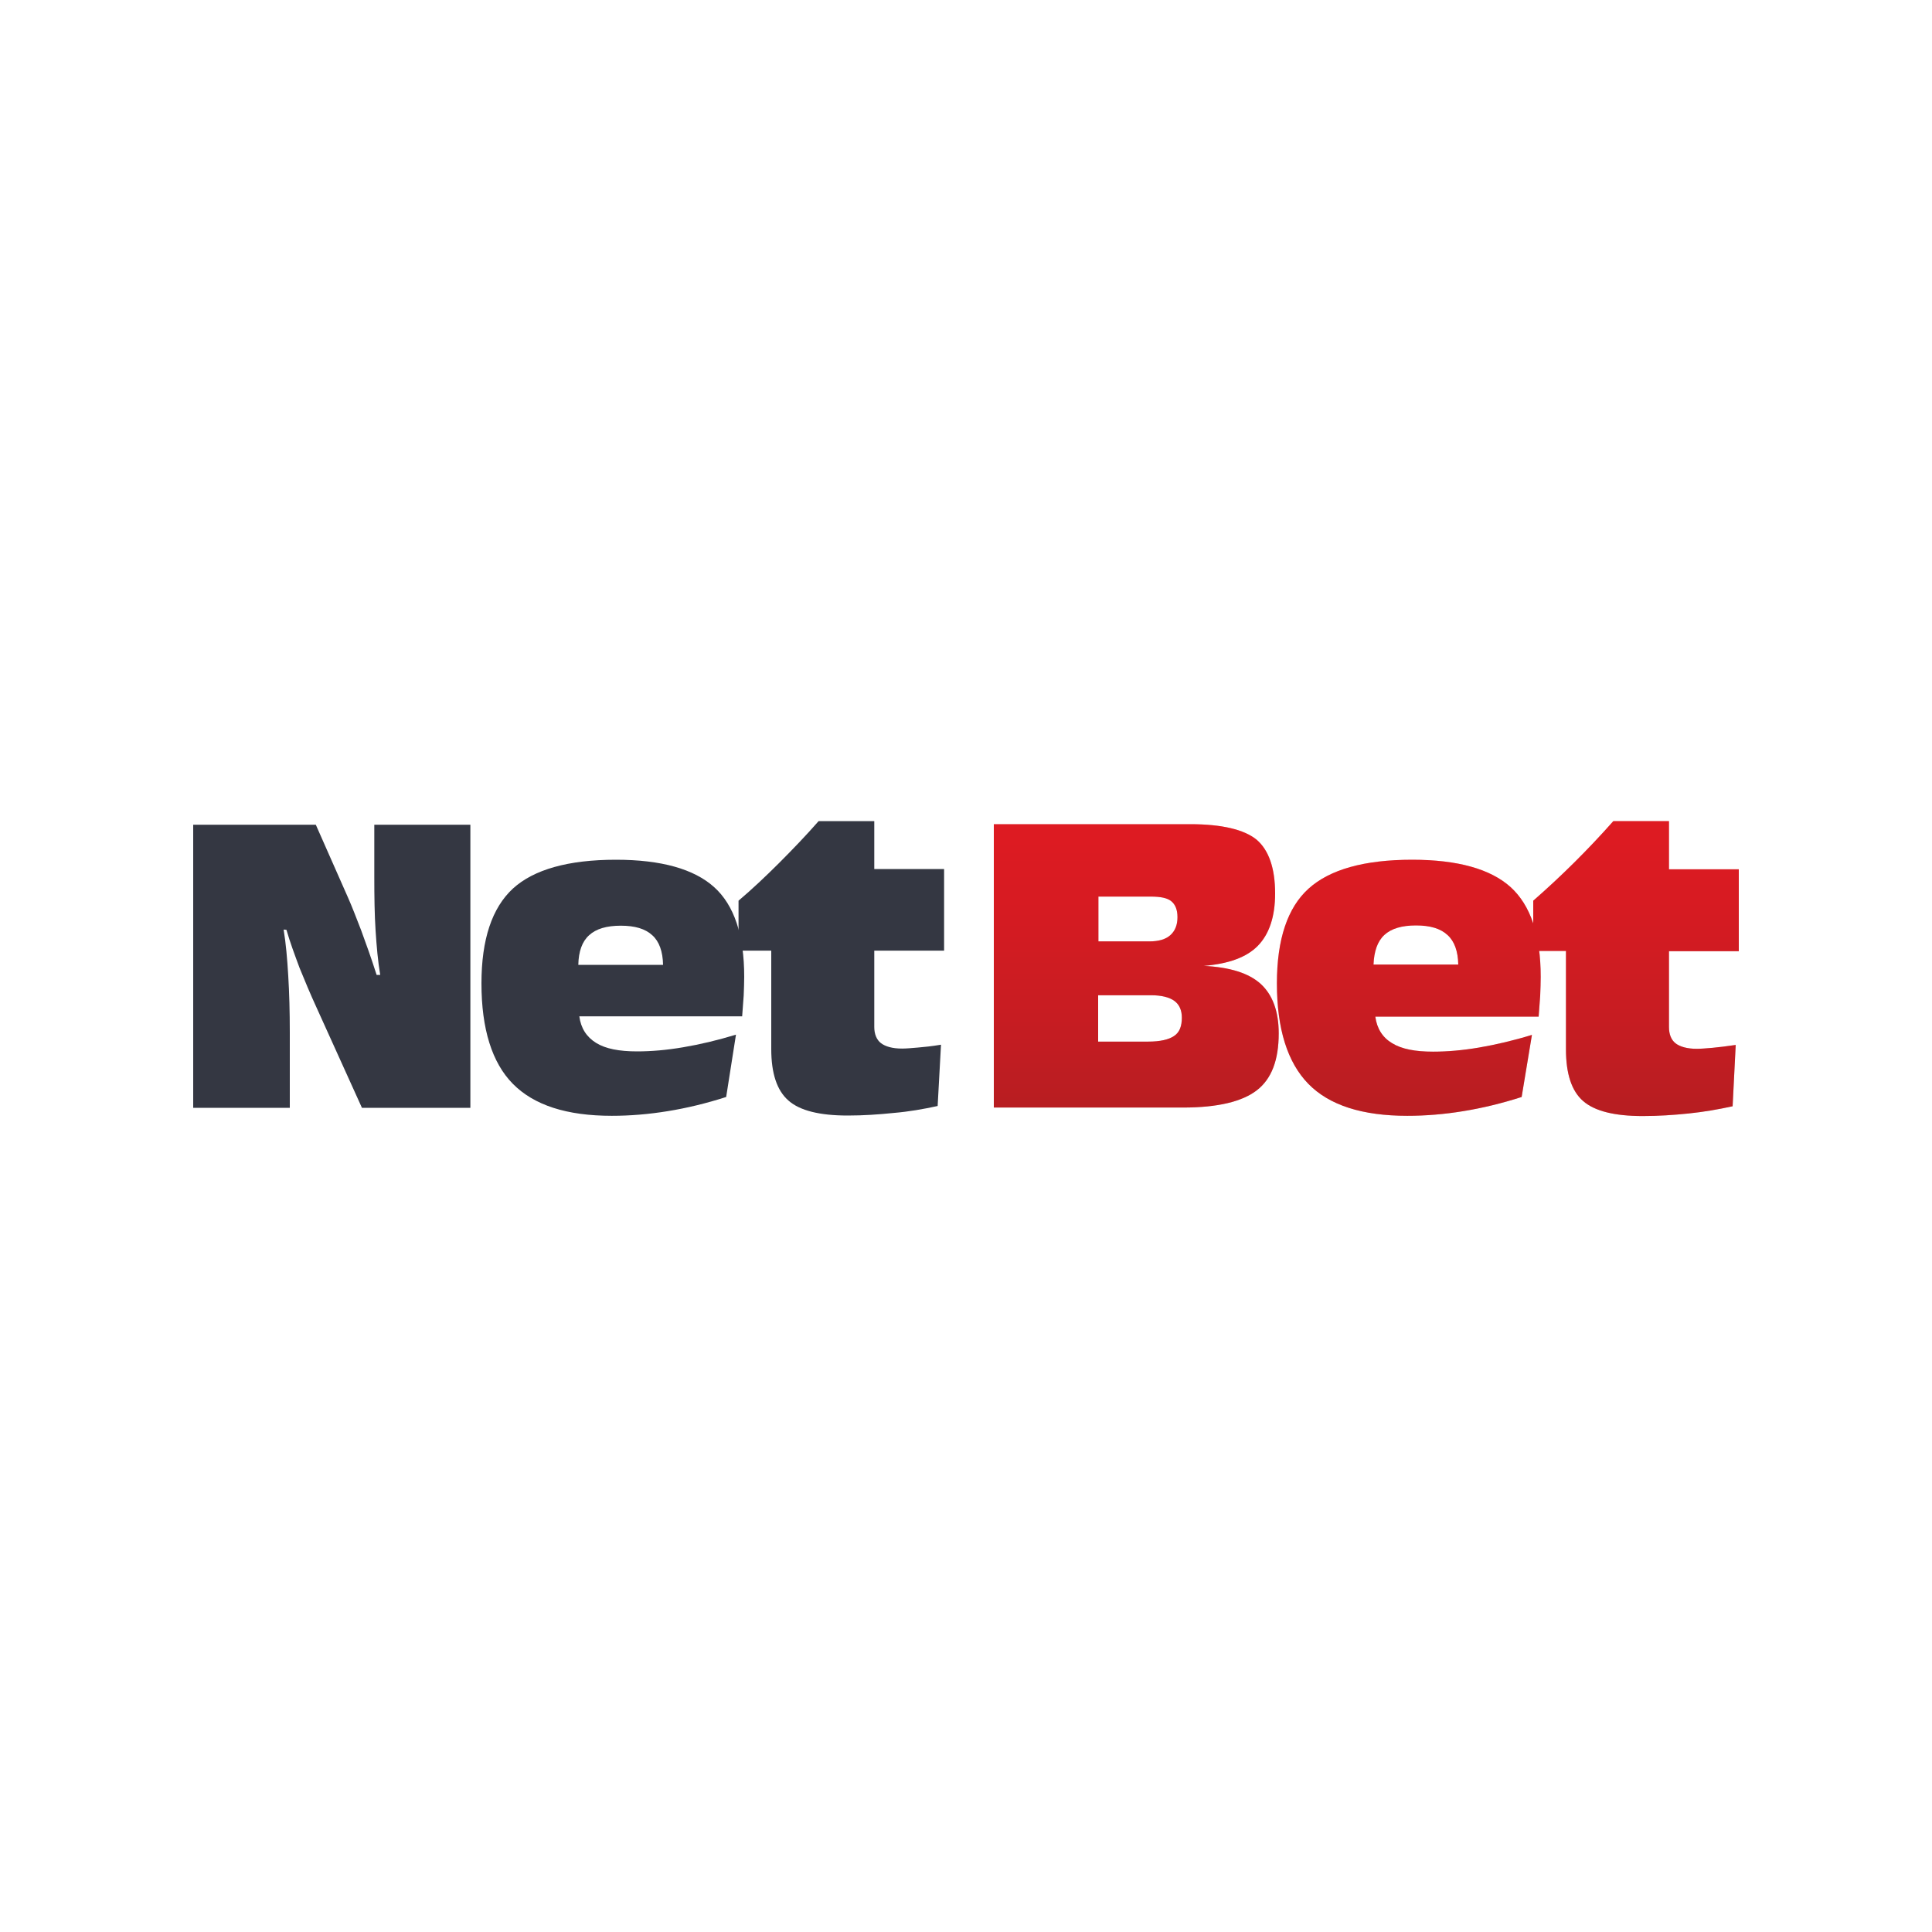
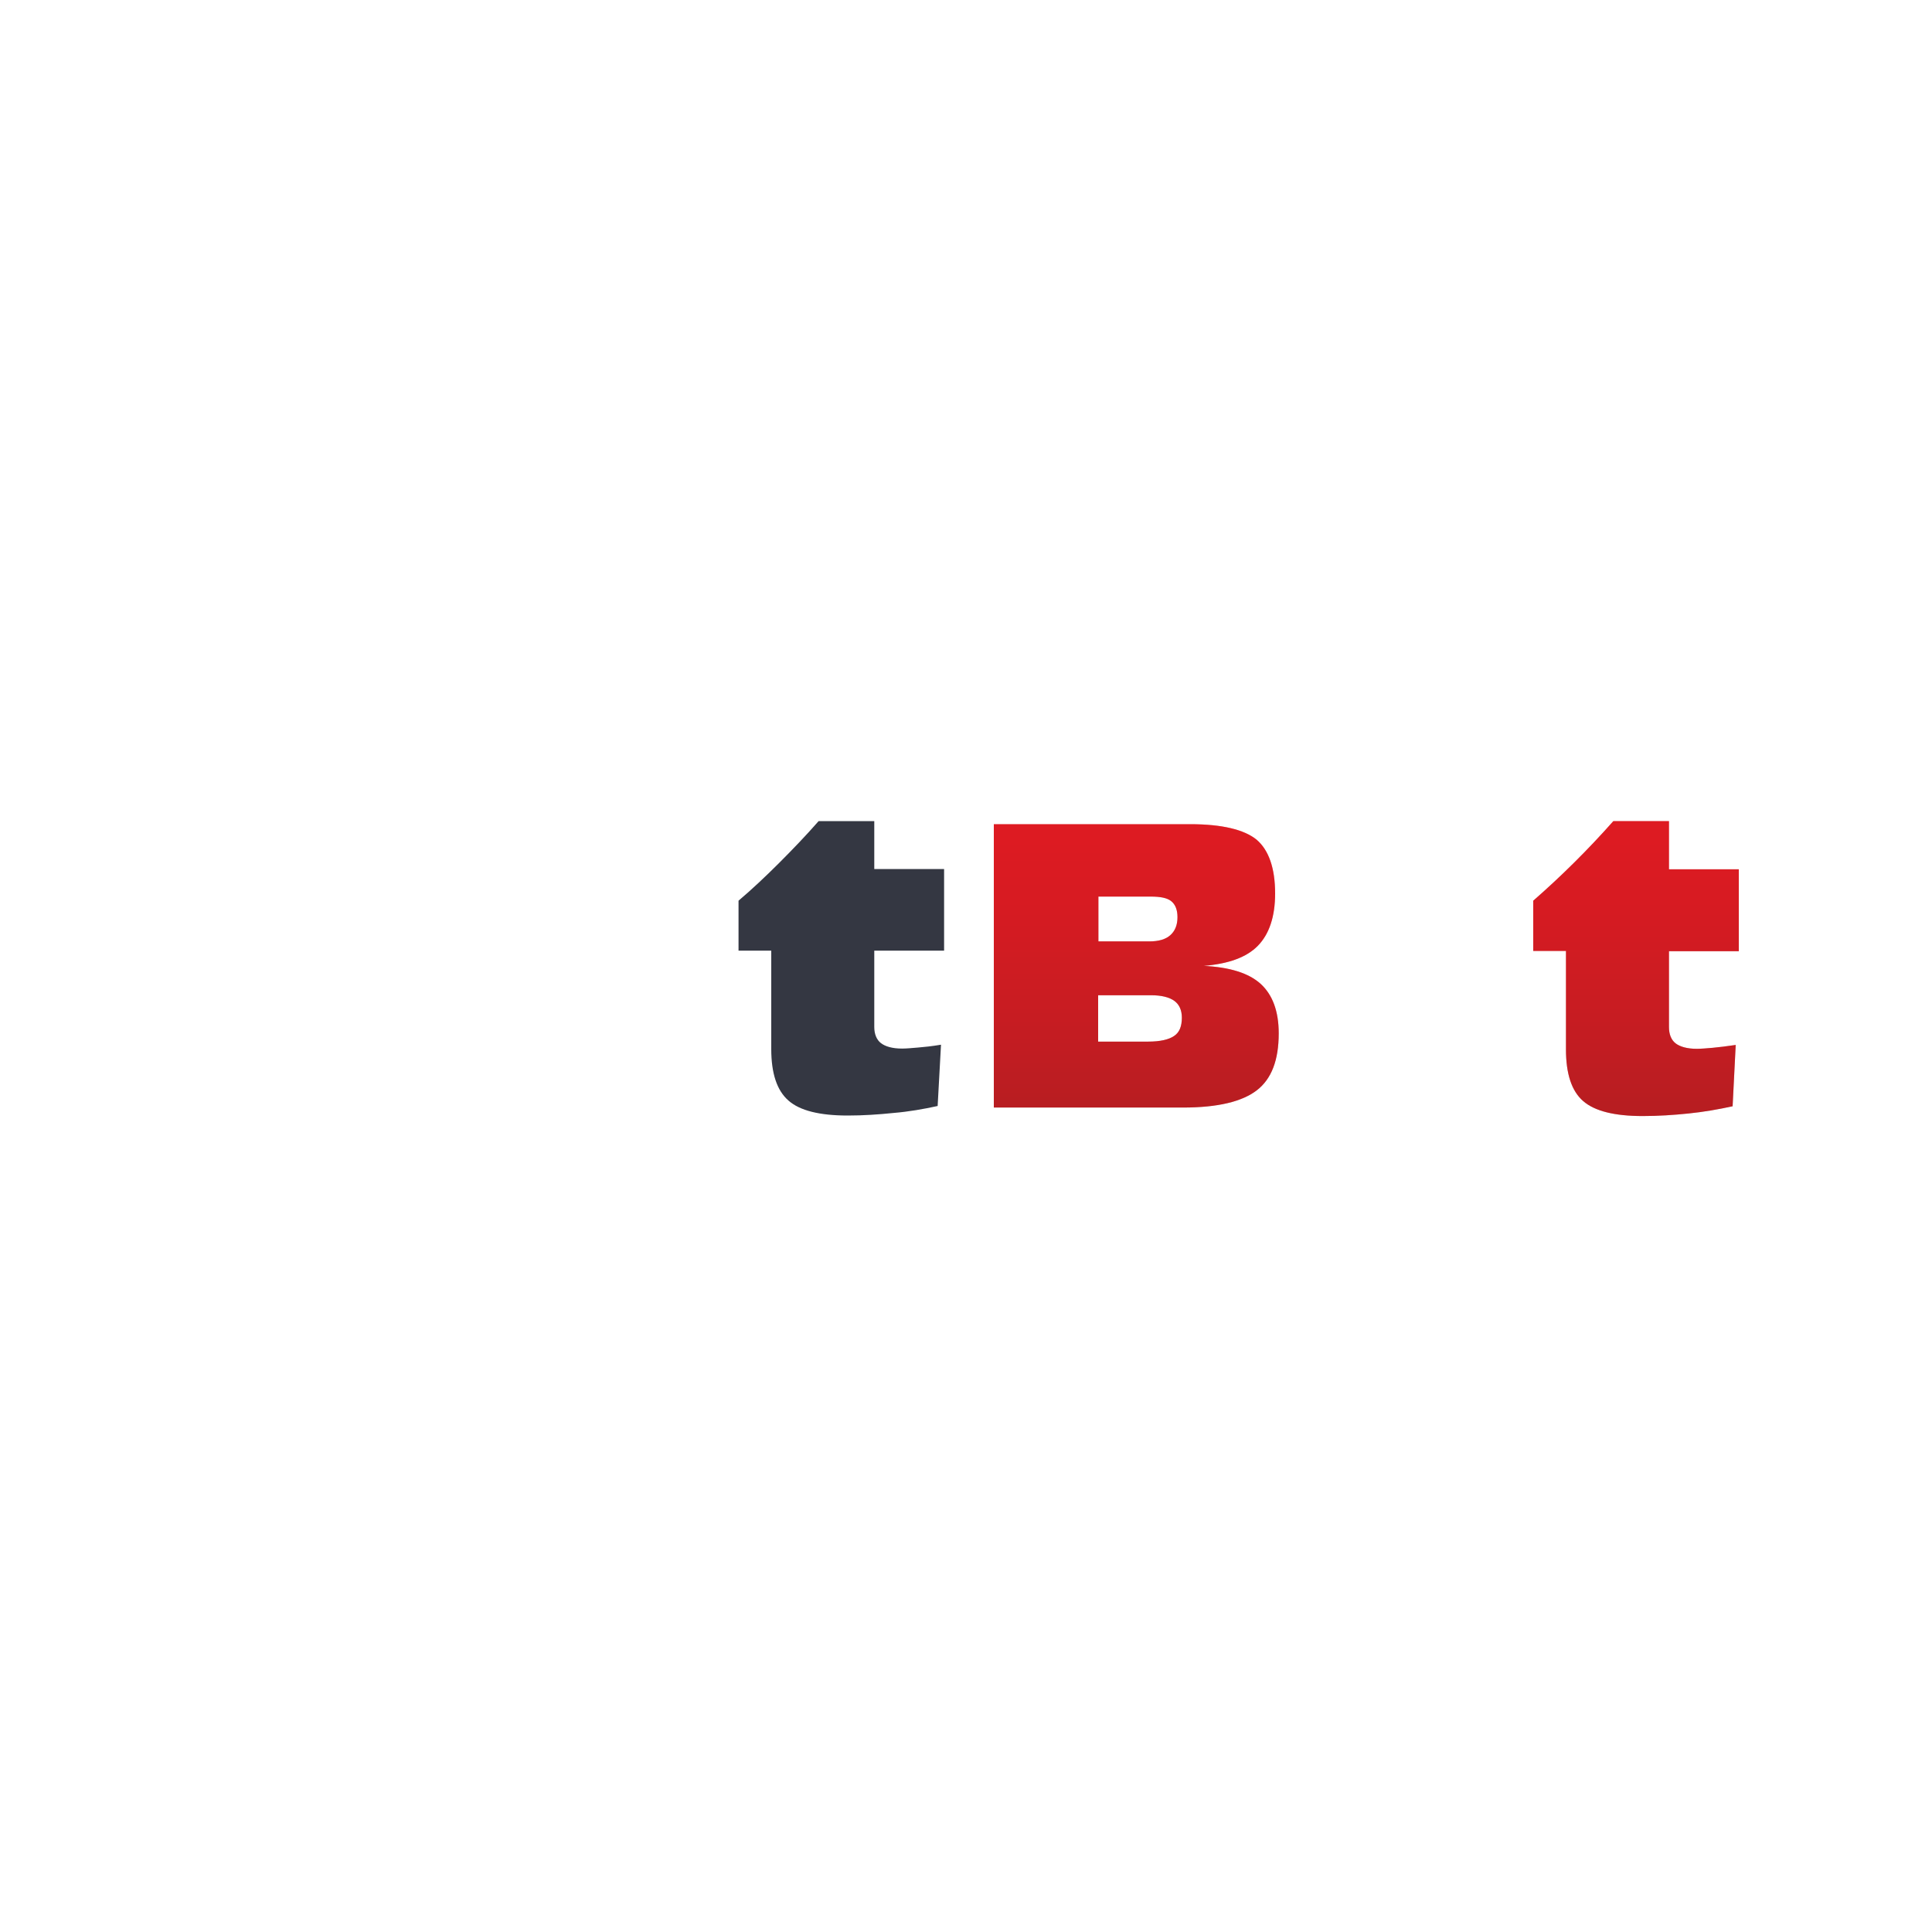
<svg xmlns="http://www.w3.org/2000/svg" width="80" height="80" viewBox="0 0 80 80" fill="none">
-   <path d="M11.744 38.491C11.84 39.067 11.893 39.696 11.936 40.411C11.979 41.115 12 41.894 12 42.747V45.872H8V34.15H13.077L14.411 37.168C14.581 37.552 14.752 38 14.955 38.523C15.147 39.046 15.371 39.664 15.595 40.368H15.744C15.648 39.803 15.595 39.195 15.552 38.534C15.509 37.872 15.499 37.126 15.499 36.304V34.15H19.477V45.872H14.987L13.099 41.702C12.843 41.147 12.619 40.603 12.405 40.08C12.203 39.536 12.011 39.024 11.861 38.502L11.744 38.491V38.491Z" fill="#343742" />
-   <path d="M30.069 45.424C29.237 45.691 28.437 45.883 27.648 46.011C26.859 46.139 26.091 46.203 25.333 46.203C23.467 46.203 22.112 45.765 21.237 44.88C20.373 44.005 19.936 42.608 19.936 40.72C19.936 38.896 20.373 37.595 21.237 36.795C22.101 36.005 23.531 35.6 25.504 35.6C27.381 35.6 28.736 35.984 29.568 36.731C30.4 37.477 30.816 38.725 30.816 40.443C30.816 40.688 30.805 40.944 30.795 41.221C30.773 41.499 30.752 41.776 30.731 42.085H23.989C24.053 42.576 24.288 42.939 24.683 43.184C25.077 43.429 25.643 43.536 26.379 43.536C26.965 43.536 27.595 43.483 28.288 43.365C28.981 43.248 29.707 43.077 30.475 42.843L30.069 45.424V45.424ZM23.947 39.952H27.456C27.445 39.397 27.296 38.981 27.008 38.725C26.72 38.459 26.293 38.331 25.707 38.331C25.12 38.331 24.683 38.459 24.395 38.725C24.107 38.981 23.957 39.397 23.947 39.952V39.952Z" fill="#343742" />
  <path d="M38.826 45.797C38.24 45.925 37.632 46.032 37.002 46.085C36.384 46.149 35.744 46.192 35.104 46.192C33.941 46.192 33.12 45.989 32.65 45.573C32.17 45.157 31.936 44.443 31.936 43.44V39.365H30.581V37.296C31.146 36.816 31.701 36.293 32.256 35.739C32.81 35.184 33.365 34.608 33.898 34H36.202V35.984H39.093V39.365H36.202V42.523C36.202 42.821 36.298 43.056 36.48 43.195C36.661 43.333 36.949 43.419 37.354 43.419C37.536 43.419 37.76 43.397 38.016 43.376C38.272 43.355 38.581 43.323 38.965 43.259L38.826 45.797V45.797Z" fill="#343742" />
  <path d="M41.152 45.861V34.128H49.291C50.602 34.128 51.52 34.352 52.032 34.768C52.533 35.195 52.8 35.941 52.8 36.998C52.8 37.958 52.554 38.683 52.085 39.163C51.616 39.643 50.869 39.91 49.845 39.995C50.922 40.048 51.712 40.294 52.203 40.742C52.693 41.19 52.949 41.872 52.949 42.789C52.949 43.899 52.651 44.678 52.042 45.147C51.434 45.616 50.421 45.861 48.992 45.861H41.152ZM45.483 38.981H47.594C47.978 38.981 48.267 38.896 48.459 38.725C48.651 38.555 48.757 38.309 48.757 37.979C48.757 37.68 48.672 37.456 48.501 37.318C48.331 37.179 48.053 37.126 47.648 37.126H45.483V38.981V38.981ZM45.483 43.131H47.541C48.042 43.131 48.405 43.045 48.618 42.896C48.843 42.747 48.938 42.491 48.938 42.139C48.938 41.83 48.832 41.595 48.629 41.446C48.426 41.296 48.096 41.211 47.669 41.211H45.472V43.131H45.483Z" fill="url(#paint0_linear_6344_501625)" />
-   <path d="M63.008 45.424C62.176 45.691 61.376 45.883 60.587 46.011C59.808 46.139 59.029 46.203 58.272 46.203C56.405 46.203 55.04 45.765 54.176 44.88C53.312 43.995 52.874 42.608 52.874 40.72C52.874 38.896 53.312 37.584 54.187 36.795C55.061 36.005 56.49 35.6 58.474 35.6C60.362 35.6 61.717 35.984 62.549 36.731C63.381 37.488 63.797 38.725 63.797 40.453C63.797 40.699 63.786 40.955 63.776 41.232C63.755 41.509 63.733 41.797 63.712 42.096H56.949C57.013 42.587 57.248 42.96 57.642 43.195C58.037 43.44 58.602 43.547 59.339 43.547C59.925 43.547 60.565 43.493 61.248 43.376C61.931 43.259 62.666 43.088 63.434 42.853L63.008 45.424V45.424ZM56.874 39.941H60.384C60.373 39.387 60.224 38.971 59.936 38.715C59.648 38.448 59.221 38.32 58.635 38.32C58.048 38.32 57.611 38.448 57.322 38.715C57.035 38.981 56.896 39.397 56.874 39.941Z" fill="url(#paint1_linear_6344_501625)" />
  <path d="M71.744 45.808C71.157 45.936 70.549 46.043 69.92 46.107C69.301 46.171 68.661 46.213 68.021 46.213C66.859 46.213 66.037 46.011 65.557 45.595C65.077 45.179 64.843 44.464 64.843 43.451V39.376H63.488V37.296C64.663 36.269 65.771 35.168 66.805 34H69.109V35.995H72V39.387H69.109V42.533C69.109 42.832 69.205 43.067 69.386 43.205C69.568 43.344 69.867 43.429 70.261 43.429C70.442 43.429 70.666 43.408 70.922 43.387C71.178 43.365 71.488 43.323 71.872 43.269L71.744 45.808Z" fill="url(#paint2_linear_6344_501625)" />
  <g opacity="0.29">
    <path d="M41.152 45.861V34.128H49.291C50.602 34.128 51.52 34.352 52.032 34.768C52.533 35.195 52.8 35.941 52.8 36.997C52.8 37.957 52.554 38.683 52.085 39.163C51.616 39.643 50.869 39.909 49.845 39.995C50.922 40.048 51.712 40.293 52.203 40.741C52.693 41.189 52.949 41.872 52.949 42.789C52.949 43.899 52.651 44.677 52.042 45.147C51.434 45.616 50.421 45.861 48.992 45.861H41.152ZM45.483 38.981H47.594C47.978 38.981 48.267 38.896 48.459 38.725C48.651 38.555 48.757 38.309 48.757 37.979C48.757 37.68 48.672 37.456 48.501 37.317C48.331 37.179 48.053 37.125 47.648 37.125H45.483V38.981V38.981ZM45.483 43.131H47.541C48.042 43.131 48.405 43.045 48.618 42.896C48.843 42.747 48.938 42.491 48.938 42.139C48.938 41.829 48.832 41.595 48.629 41.445C48.426 41.296 48.096 41.211 47.669 41.211H45.472V43.131H45.483Z" fill="#EC2027" />
-     <path d="M63.008 45.424C62.176 45.691 61.376 45.883 60.587 46.011C59.808 46.139 59.029 46.203 58.272 46.203C56.405 46.203 55.04 45.765 54.176 44.88C53.312 43.995 52.874 42.608 52.874 40.72C52.874 38.896 53.312 37.584 54.187 36.795C55.061 36.005 56.49 35.6 58.474 35.6C60.362 35.6 61.717 35.984 62.549 36.731C63.381 37.488 63.797 38.725 63.797 40.453C63.797 40.699 63.786 40.955 63.776 41.232C63.755 41.509 63.733 41.797 63.712 42.096H56.949C57.013 42.587 57.248 42.96 57.642 43.195C58.037 43.44 58.602 43.547 59.339 43.547C59.925 43.547 60.565 43.493 61.248 43.376C61.931 43.259 62.666 43.088 63.434 42.853L63.008 45.424V45.424ZM56.874 39.941H60.384C60.373 39.387 60.224 38.971 59.936 38.715C59.648 38.448 59.221 38.32 58.635 38.32C58.048 38.32 57.611 38.448 57.322 38.715C57.035 38.981 56.896 39.397 56.874 39.941Z" fill="#EC2027" />
    <path d="M71.744 45.808C71.157 45.936 70.549 46.043 69.92 46.107C69.301 46.171 68.661 46.213 68.021 46.213C66.859 46.213 66.037 46.011 65.557 45.595C65.077 45.179 64.843 44.464 64.843 43.451V39.376H63.488V37.296C64.663 36.269 65.771 35.168 66.805 34H69.109V35.995H72V39.387H69.109V42.533C69.109 42.832 69.205 43.067 69.386 43.205C69.568 43.344 69.867 43.429 70.261 43.429C70.442 43.429 70.666 43.408 70.922 43.387C71.178 43.365 71.488 43.323 71.872 43.269L71.744 45.808Z" fill="#EC2027" />
  </g>
  <defs>
    <linearGradient id="paint0_linear_6344_501625" x1="47.057" y1="33.979" x2="47.057" y2="46.215" gradientUnits="userSpaceOnUse">
      <stop offset="0.016" stop-color="#D91A21" />
      <stop offset="0.258" stop-color="#D01A21" />
      <stop offset="0.616" stop-color="#BC1B21" />
      <stop offset="1" stop-color="#A11C1F" />
    </linearGradient>
    <linearGradient id="paint1_linear_6344_501625" x1="58.334" y1="33.979" x2="58.334" y2="46.215" gradientUnits="userSpaceOnUse">
      <stop offset="0.016" stop-color="#D91A21" />
      <stop offset="0.258" stop-color="#D01A21" />
      <stop offset="0.616" stop-color="#BC1B21" />
      <stop offset="1" stop-color="#A11C1F" />
    </linearGradient>
    <linearGradient id="paint2_linear_6344_501625" x1="67.746" y1="33.98" x2="67.746" y2="46.216" gradientUnits="userSpaceOnUse">
      <stop offset="0.016" stop-color="#D91A21" />
      <stop offset="0.258" stop-color="#D01A21" />
      <stop offset="0.616" stop-color="#BC1B21" />
      <stop offset="1" stop-color="#A11C1F" />
    </linearGradient>
  </defs>
</svg>